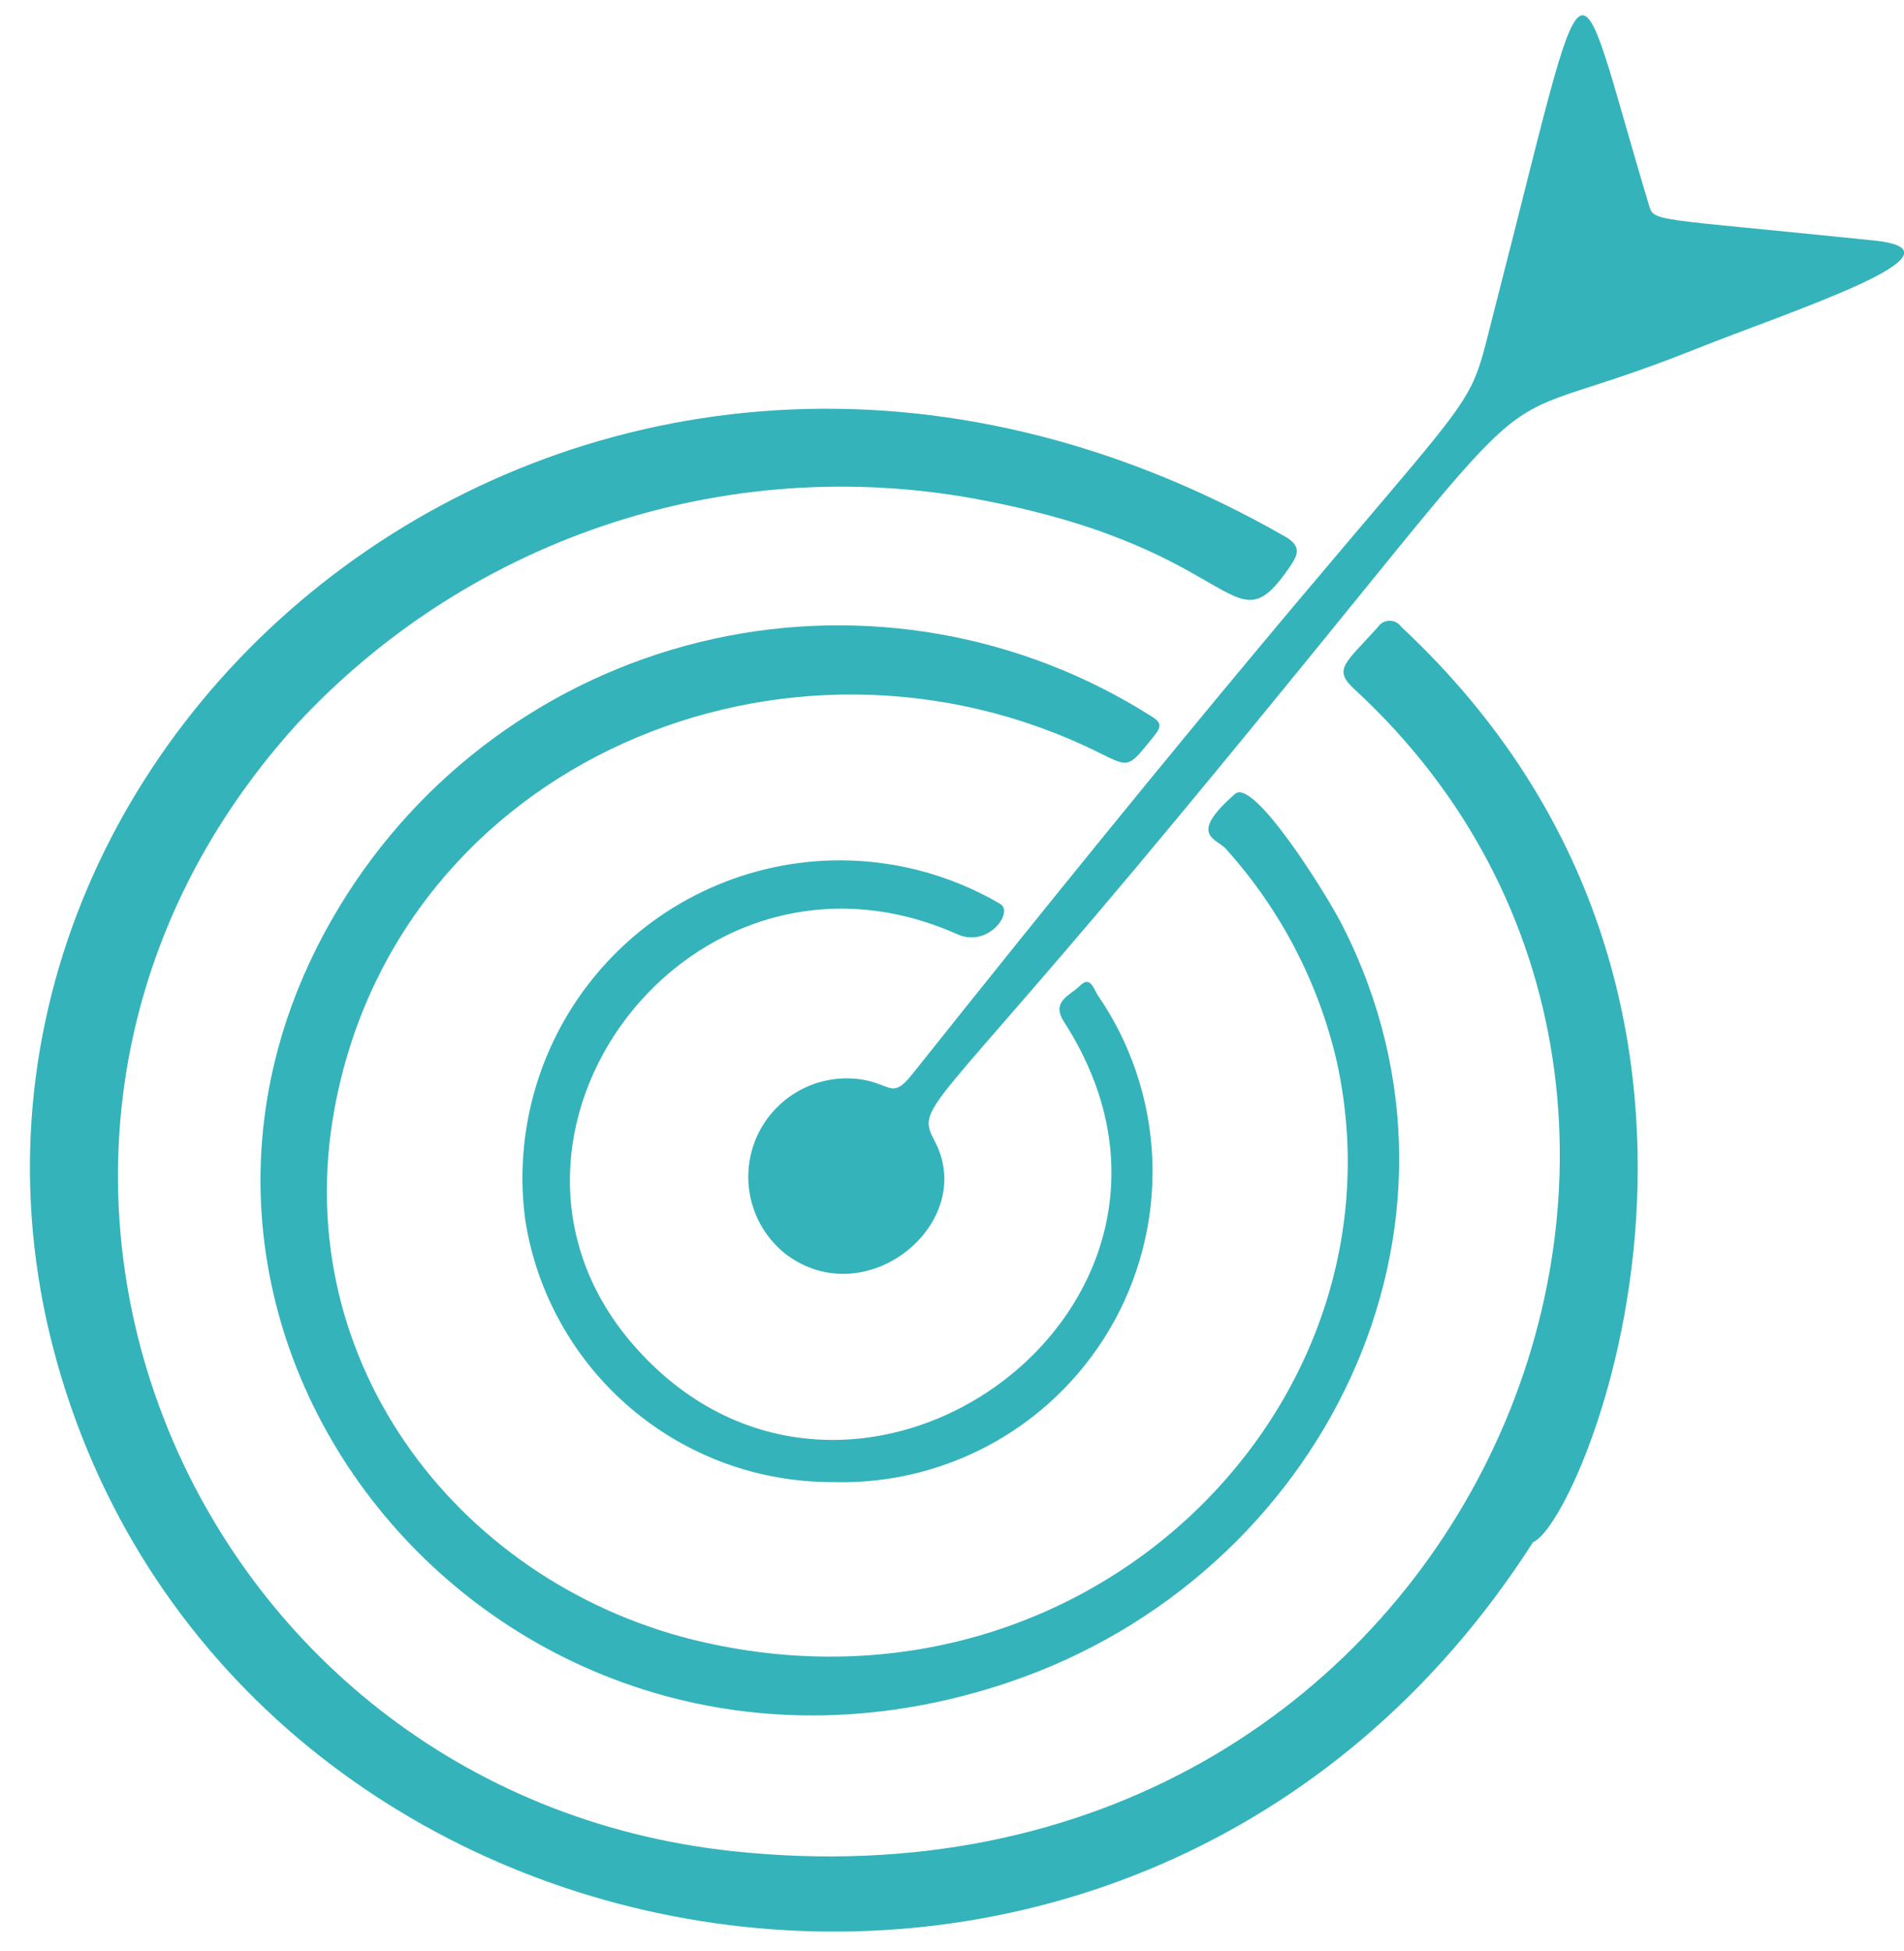
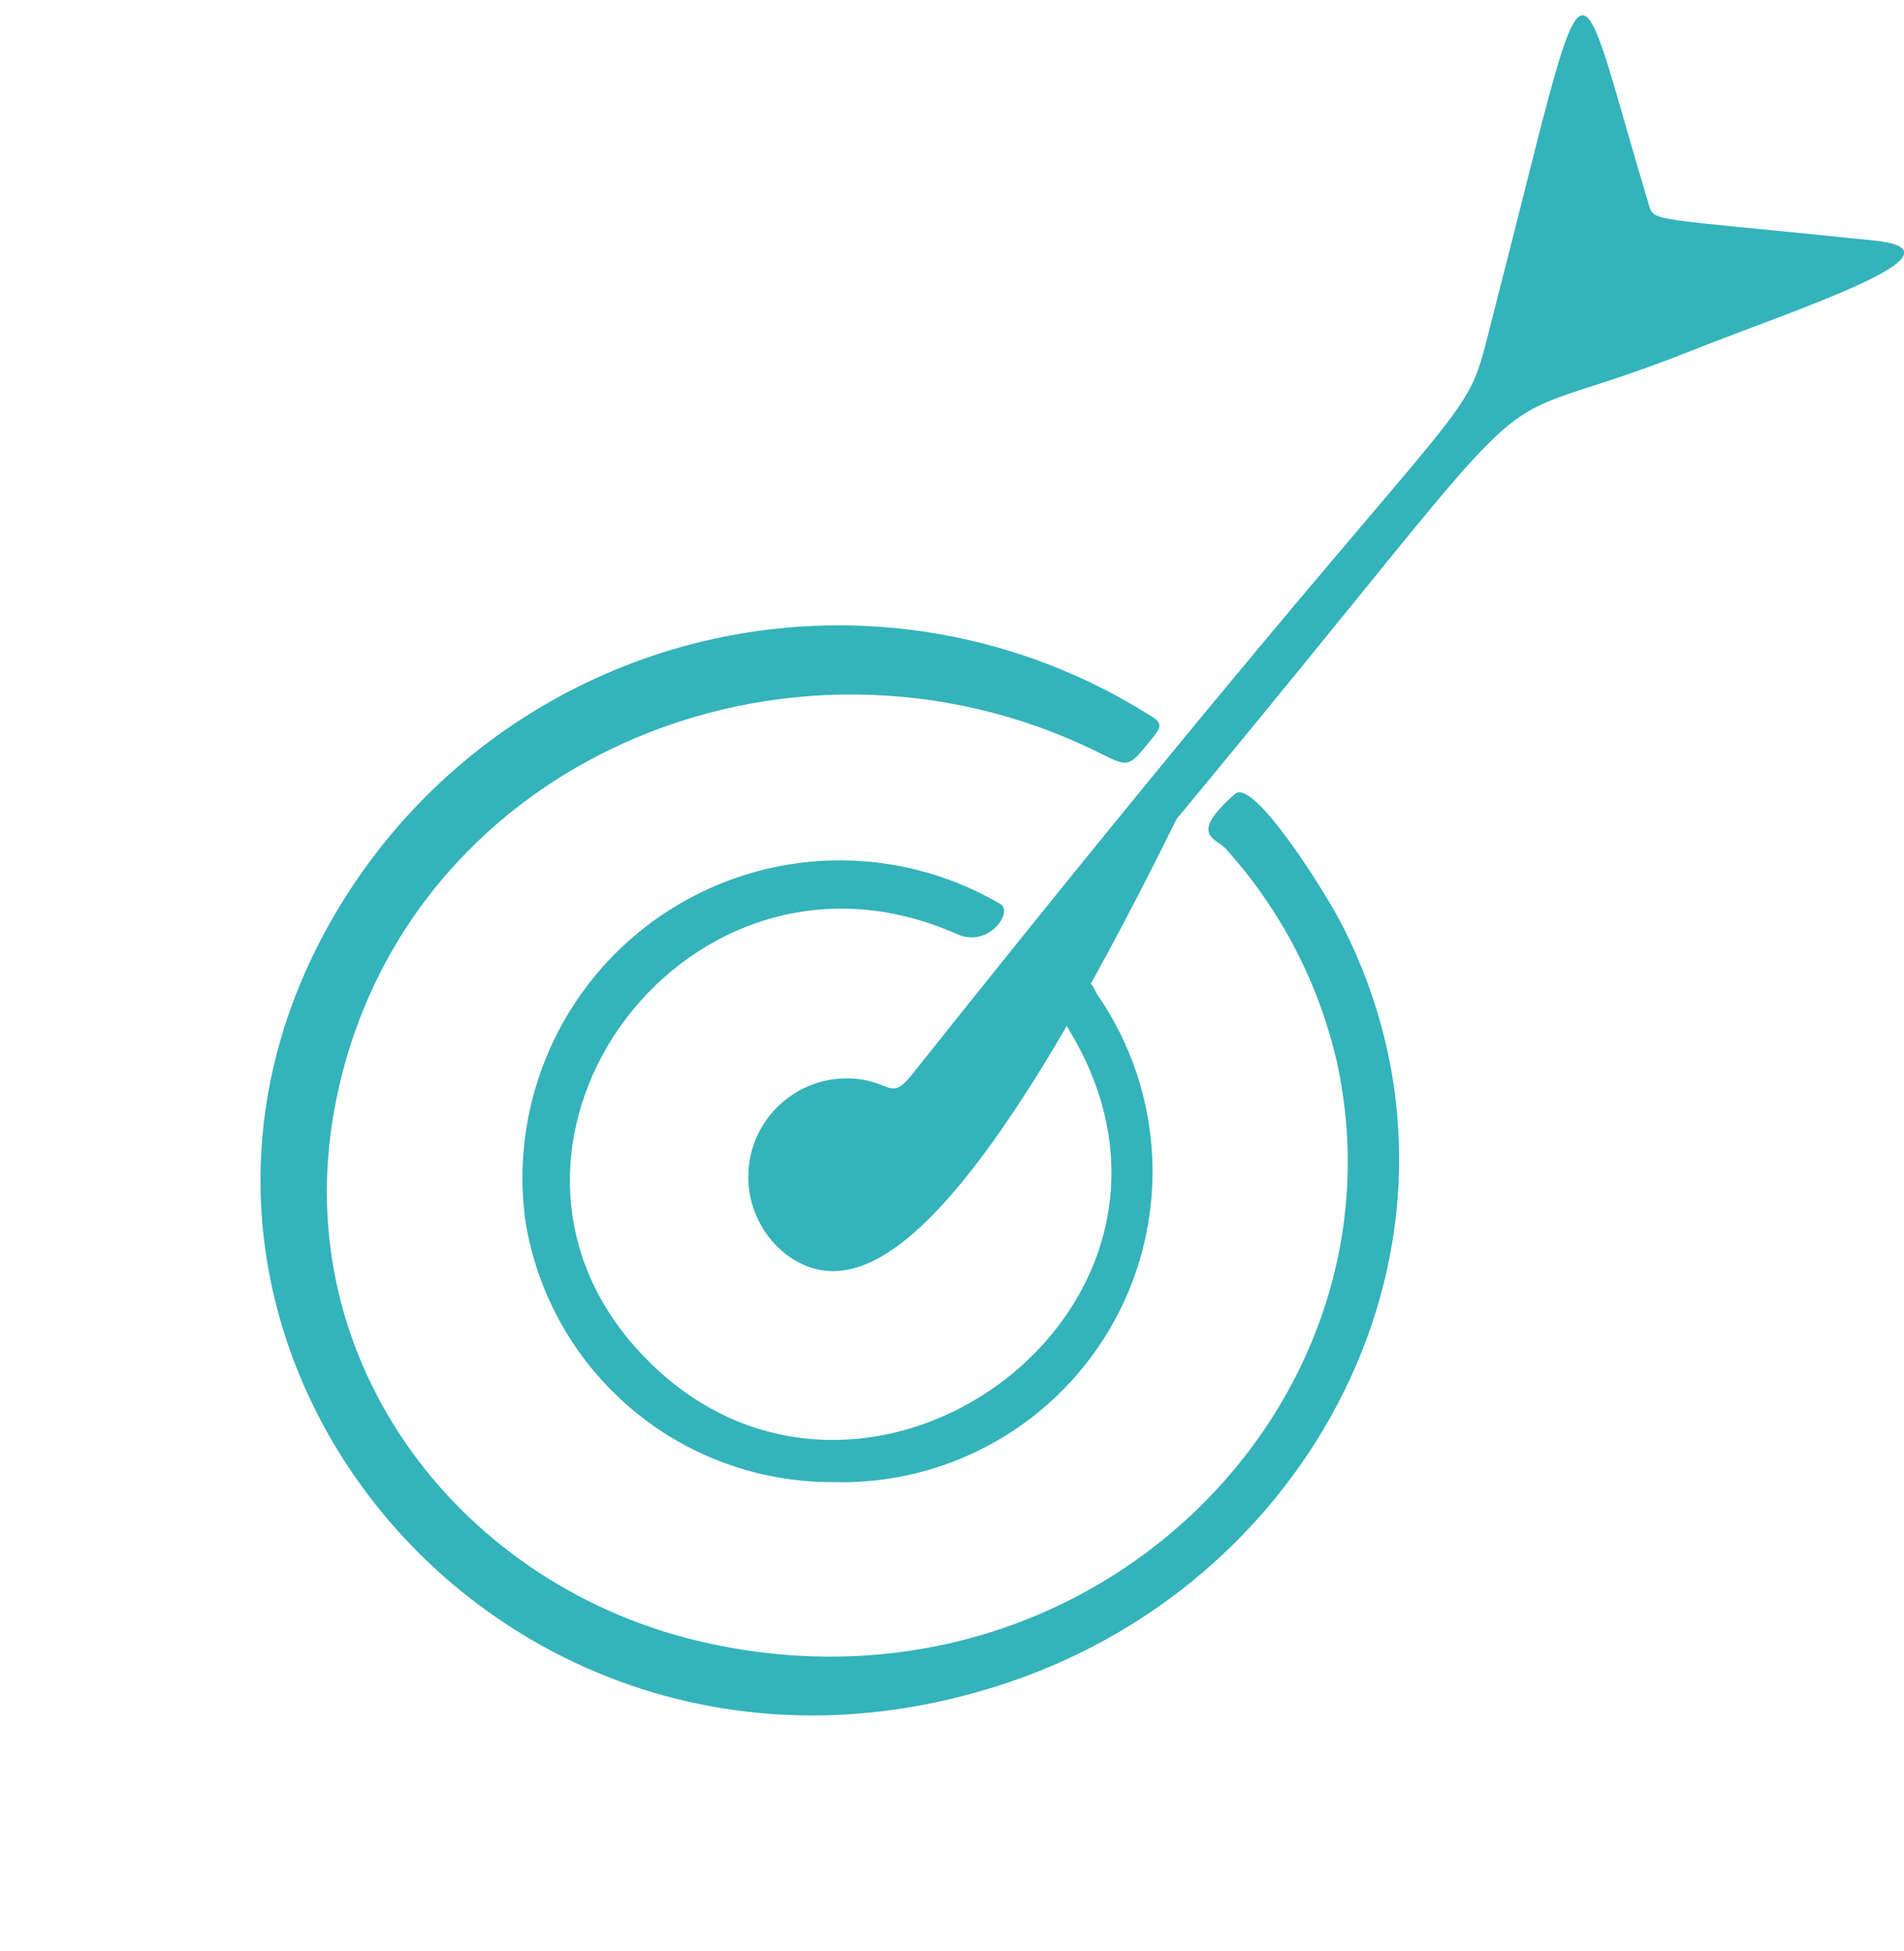
<svg xmlns="http://www.w3.org/2000/svg" width="41" height="42" viewBox="0 0 41 42" fill="none">
-   <path d="M18.24 23.215C19.198 23.223 19.147 23.755 19.651 23.117C32.505 6.973 31.384 9.75 32.168 6.715C34.301 -1.547 33.817 -1.202 35.499 4.386C35.621 4.793 35.468 4.672 40.355 5.178C42.576 5.408 38.551 6.701 36.484 7.526C31.189 9.643 34.268 6.861 25.336 17.631C19.96 24.111 19.714 23.77 20.135 24.58C21.047 26.334 18.647 28.314 16.913 26.993C16.568 26.719 16.318 26.344 16.196 25.921C16.074 25.498 16.087 25.047 16.233 24.632C16.379 24.216 16.651 23.857 17.011 23.603C17.37 23.349 17.8 23.213 18.24 23.215Z" fill="#34B3BA" />
+   <path d="M18.24 23.215C19.198 23.223 19.147 23.755 19.651 23.117C32.505 6.973 31.384 9.75 32.168 6.715C34.301 -1.547 33.817 -1.202 35.499 4.386C35.621 4.793 35.468 4.672 40.355 5.178C42.576 5.408 38.551 6.701 36.484 7.526C31.189 9.643 34.268 6.861 25.336 17.631C21.047 26.334 18.647 28.314 16.913 26.993C16.568 26.719 16.318 26.344 16.196 25.921C16.074 25.498 16.087 25.047 16.233 24.632C16.379 24.216 16.651 23.857 17.011 23.603C17.37 23.349 17.8 23.213 18.24 23.215Z" fill="#34B3BA" />
  <path d="M17.93 31.906C16.337 31.911 14.793 31.347 13.58 30.314C12.366 29.281 11.561 27.848 11.312 26.274C11.183 25.325 11.256 24.359 11.525 23.44C11.793 22.521 12.252 21.668 12.872 20.937C13.491 20.207 14.257 19.614 15.12 19.199C15.983 18.783 16.923 18.553 17.881 18.524C19.161 18.486 20.426 18.809 21.532 19.455C21.844 19.62 21.292 20.411 20.619 20.114C14.856 17.544 9.683 24.518 13.691 29.013C18.364 34.255 26.875 28.14 22.91 21.995C22.622 21.549 23.06 21.422 23.253 21.223C23.481 20.989 23.558 21.305 23.637 21.422C24.339 22.441 24.744 23.633 24.809 24.868C24.875 26.103 24.596 27.332 24.006 28.418C23.414 29.504 22.533 30.405 21.461 31.021C20.388 31.636 19.166 31.943 17.93 31.906Z" fill="#34B3BA" />
-   <path d="M30.173 13.492C30.144 13.451 30.105 13.418 30.061 13.396C30.016 13.373 29.966 13.362 29.916 13.364C29.866 13.365 29.817 13.378 29.774 13.403C29.73 13.428 29.693 13.463 29.666 13.505C28.975 14.274 28.695 14.405 29.161 14.833C38.993 23.874 31.538 41.547 15.774 39.851C3.966 38.581 -1.849 24.649 6.412 15.568C8.275 13.568 10.619 12.08 13.221 11.243C15.822 10.407 18.595 10.252 21.274 10.791C26.753 11.863 26.519 14.031 27.767 12.213C27.943 11.955 28.043 11.766 27.677 11.553C12.722 3.004 -2.594 15.877 1.242 29.377C5.128 43.048 24.497 46.497 33.013 33.197C34.051 32.811 38.838 21.579 30.173 13.493V13.492Z" fill="#34B3BA" />
  <path d="M28.912 19.933C28.558 19.235 26.994 16.74 26.596 17.09C25.524 18.03 26.245 18.042 26.431 18.312C27.586 19.603 28.396 21.166 28.786 22.853C30.405 30.232 23.467 37.223 15.172 35.358C9.964 34.188 6.194 29.367 7.202 23.876C8.571 16.415 16.96 12.892 23.644 16.193C24.299 16.517 24.291 16.535 24.756 15.962C24.964 15.704 25.078 15.595 24.81 15.431C22.006 13.644 18.607 13.041 15.359 13.755C12.112 14.469 9.279 16.441 7.483 19.24C1.504 28.558 10.8 39.921 21.745 36.208C28.453 33.934 32.215 26.445 28.912 19.933Z" fill="#34B3BA" />
</svg>